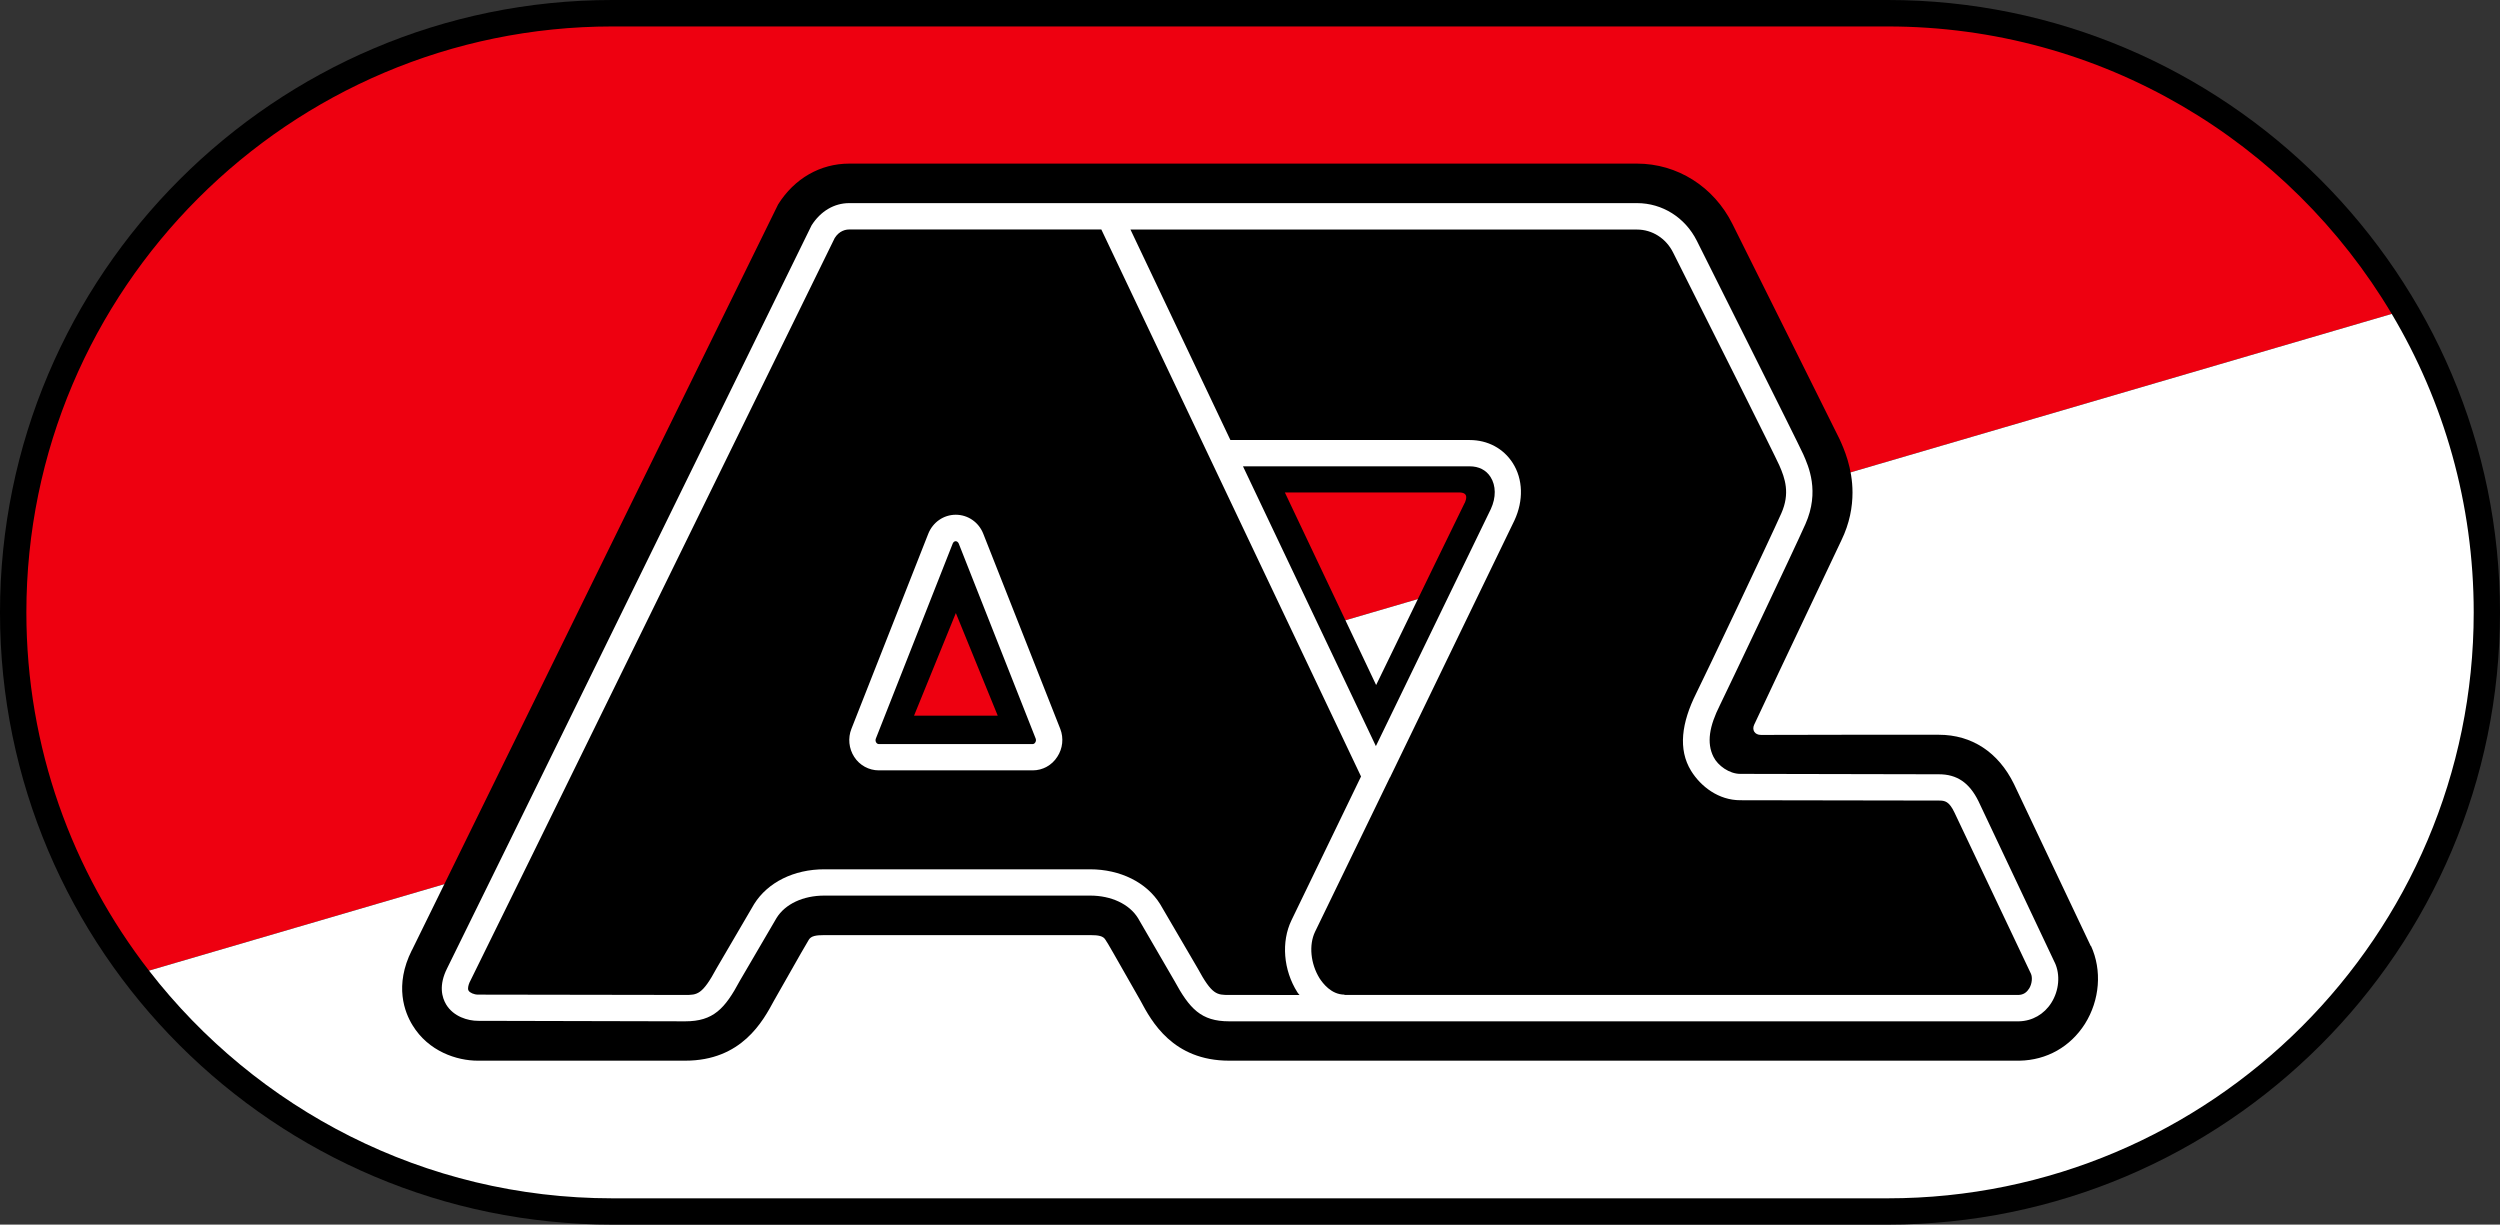
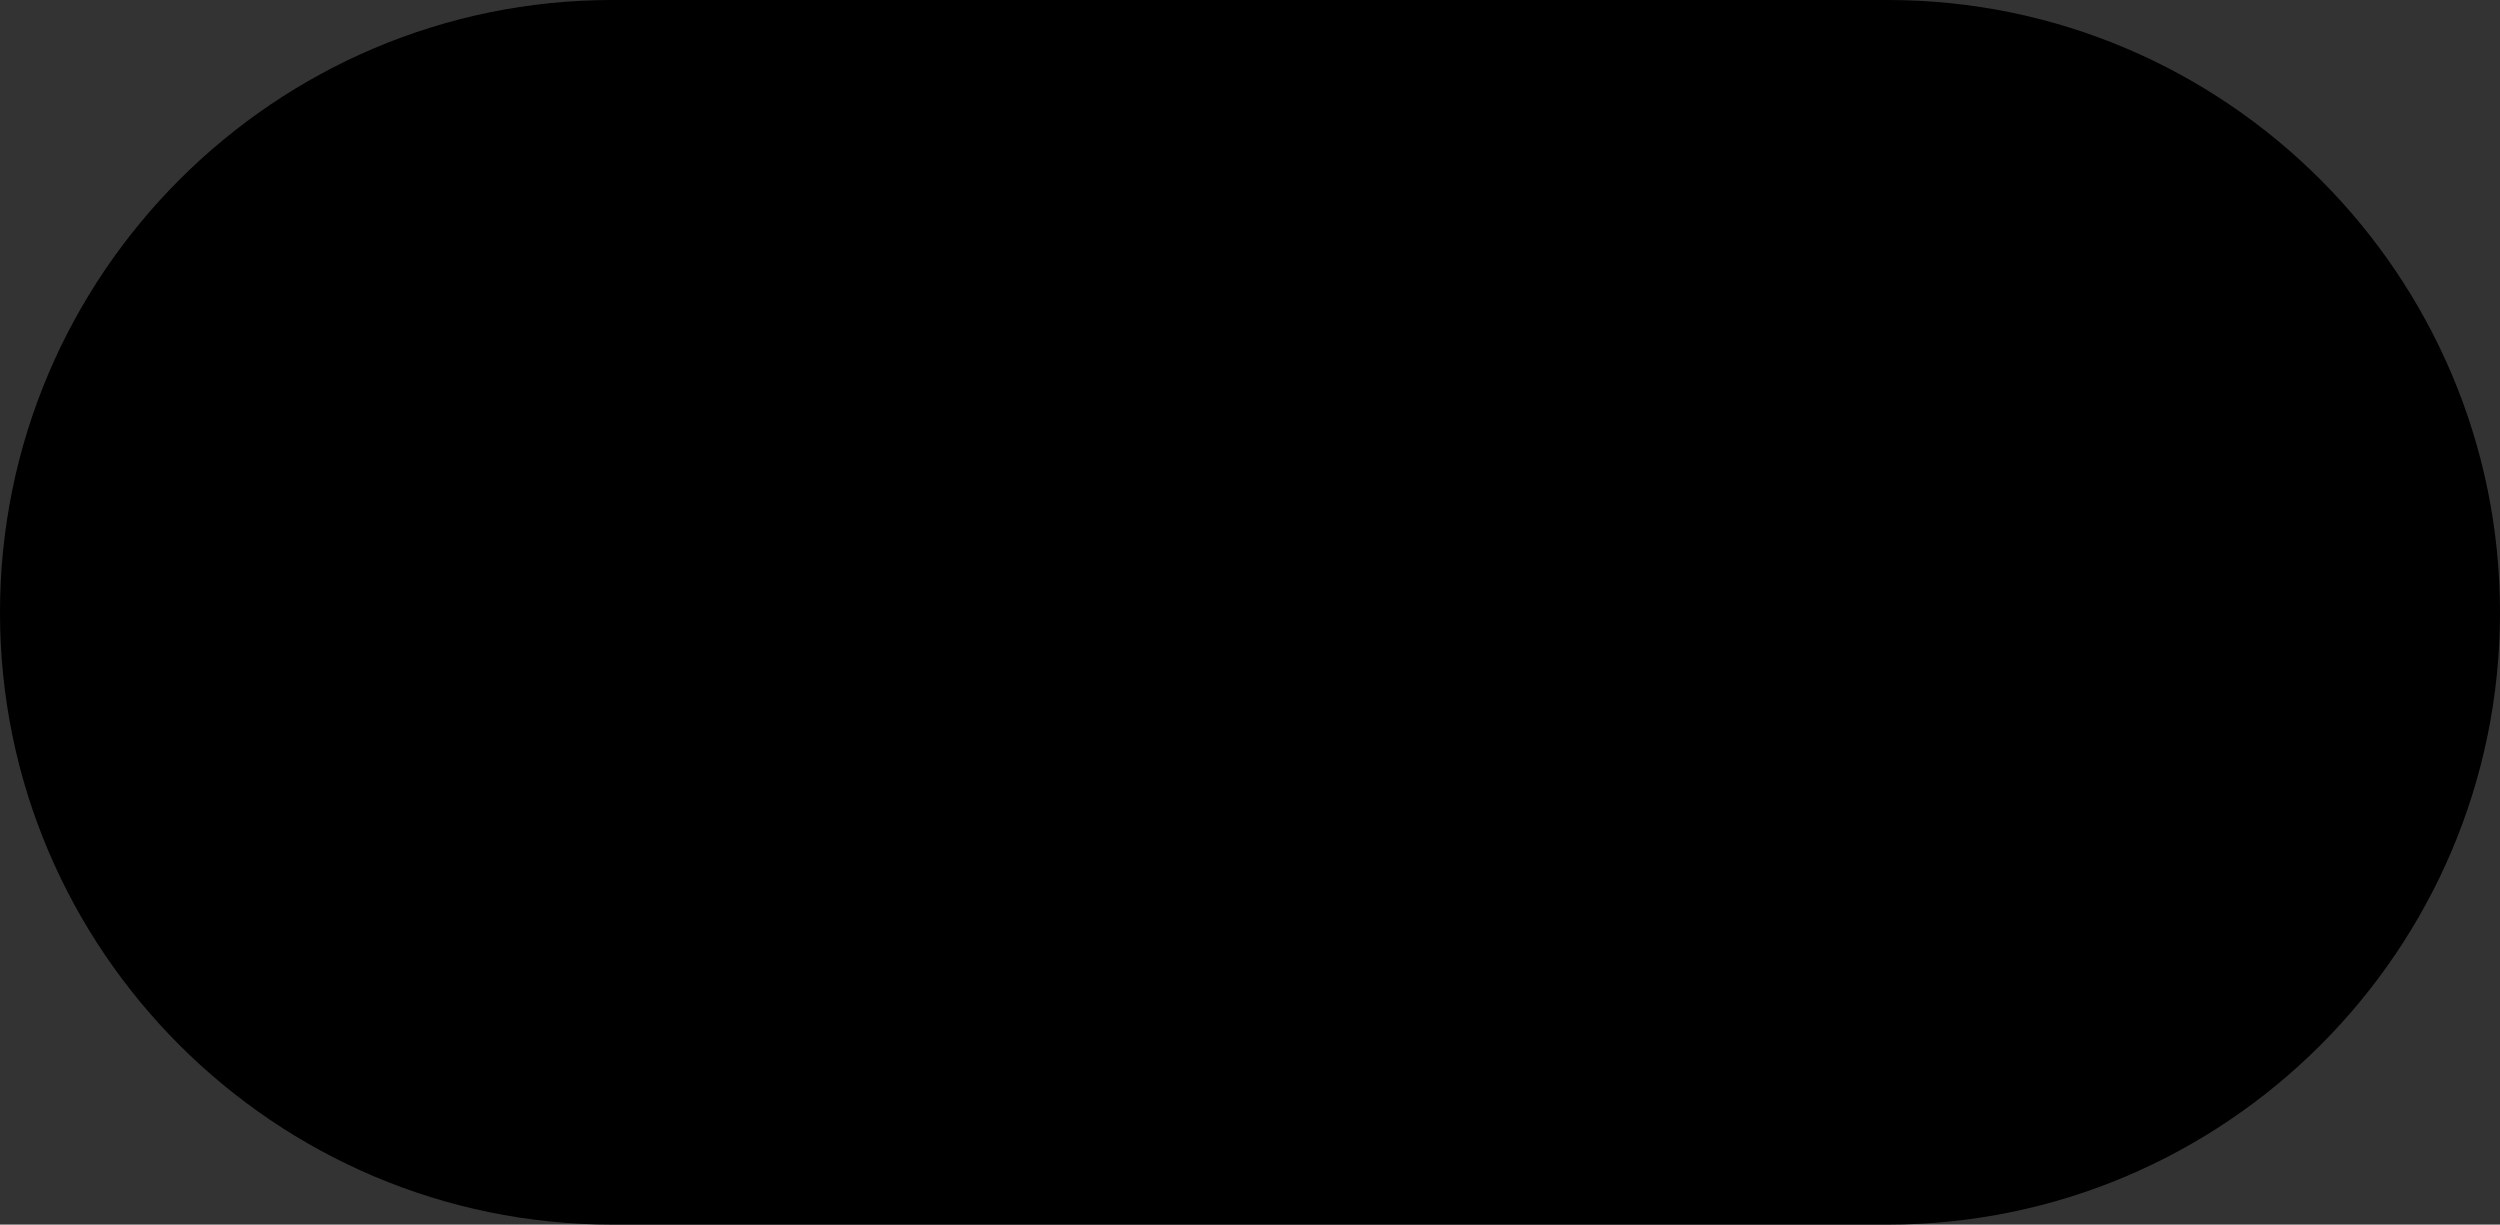
<svg xmlns="http://www.w3.org/2000/svg" viewBox="0 0 306.22 150">
  <rect x="0" y="0" width="306.22" height="150" fill="#333333" stroke="none" />
  <defs>
    <style>.d{fill:#ee0010;}.e{fill:#fff;}</style>
  </defs>
  <g id="a" />
  <g id="b">
    <g id="c">
      <g>
        <path d="M75.01,0C33.65,0,0,33.65,0,75.02s33.65,74.98,75.01,74.98H231.22c41.37,0,75-33.64,75-74.98S272.59,0,231.22,0H75.01Z" />
-         <path class="d" d="M231.22,3.24H75.01C35.43,3.24,3.23,35.43,3.23,75.02c0,16.51,5.61,31.73,15.02,43.87L292.96,38.45c-12.52-21.06-35.51-35.21-61.74-35.21Z" />
-         <path class="e" d="M18.25,118.89c13.14,16.95,33.7,27.89,56.76,27.89H231.22c39.58,0,71.78-32.2,71.78-71.76,0-13.35-3.66-25.85-10.04-36.57L18.25,118.89Z" />
        <path d="M256.1,115.89s-9.41-19.85-9.41-19.85c-1.91-3.9-5.17-6.04-9.2-6.04h-11.62s-7.8,.02-10.16,.02c-.8,0-1.13-.62-.85-1.24l3.04-6.46,7.64-16.12c1.03-2.12,1.37-4.11,1.37-5.87,0-3.02-1.06-5.39-1.58-6.53-.08-.19-13.13-26.37-13.13-26.37-2.28-4.57-6.75-7.39-11.69-7.39H104.02c-3.54,0-6.72,1.82-8.71,5-.09,.13-44.86,91.36-44.86,91.36,0,0,0,0,0-.02-2.18,4.34-.89,7.62,.08,9.2,1.95,3.2,5.41,4.34,7.99,4.34h25.41c6.92,0,9.51-4.82,10.89-7.38,3.46-6.08,3.9-6.88,4.26-7.45,.28-.43,.82-.55,1.89-.55h32.56c1.06,0,1.6,.12,1.86,.55,.39,.57,.82,1.37,4.29,7.45,1.36,2.56,3.97,7.38,10.88,7.38h96.81c3.34-.06,6.23-1.71,8.01-4.51,1.83-2.92,2.11-6.57,.74-9.55m-144.16-28.2c1.08-2.65,3.49-8.57,5.12-12.57,1.63,4,4.05,9.92,5.13,12.57h-10.26Zm67.44-26.05c-.22,.45-6.73,13.79-10.84,22.3-3.27-6.9-8.58-18.1-11.18-23.59h21.34c1.19,0,.89,.82,.69,1.29" />
-         <path class="e" d="M251.69,117.92l-9.36-19.8c-1.11-2.24-2.62-3.28-4.83-3.28l-24.34-.05c-1.34,0-2.74-1.01-3.27-2.07-.88-1.73-.51-3.79,.78-6.35,.89-1.81,9.06-18.99,10.48-22.19,1.76-3.98,.38-7.06-.27-8.53-.78-1.72-12.55-25.16-13.04-26.16-1.43-2.85-4.23-4.61-7.32-4.61H104.02c-1.85,0-3.51,.99-4.61,2.72-.51,1.03-43.13,88.02-44.63,90.98-1.07,2.11-.65,3.59-.13,4.46,.9,1.49,2.66,2,3.9,2,.01,0,25.38,.06,25.38,.06,3.45,0,4.86-1.54,6.7-4.98l4.49-7.68c1.06-1.71,3.25-2.74,5.85-2.74h32.56c2.58,0,4.78,1.03,5.85,2.74l4.46,7.68c1.87,3.44,3.28,4.98,6.71,4.98h5c59.32,0,90.2,0,91.76,0,1.63-.04,3.07-.87,3.95-2.26,.96-1.51,1.12-3.45,.43-4.93m-96.14,3.96h-5c-1.49,0-2.09,0-3.86-3.28l-4.59-7.85c-1.66-2.66-4.88-4.26-8.58-4.26h-32.56c-3.71,0-6.92,1.59-8.59,4.26l-4.59,7.85c-1.76,3.28-2.38,3.28-3.86,3.28l-25.38-.04c-.47,0-.99-.23-1.14-.48-.05-.06-.07-.16-.07-.27,0-.26,.1-.63,.33-1.04,1.51-2.99,42.82-87.28,44.58-90.88,.57-.91,1.36-1.05,1.78-1.05h30.88l31.81,67-8.52,17.61c-1.27,2.63-1,6.1,.72,8.82,.07,.13,.18,.22,.27,.34h-3.63Zm-3.31-64.75h27.78c1.11,0,2.01,.45,2.55,1.3,.68,1.06,.69,2.52,.04,3.93l-14.08,29.04-16.28-34.27Zm96.28,63.99c-.3,.49-.72,.74-1.27,.76-1.46,.01-29.26,.01-82.57,0v-.04c-1.62,0-2.66-1.4-3.05-2-1.1-1.78-1.33-4.08-.55-5.7l9.18-18.93,.06-.02-.02-.03,15.2-31.4c1.13-2.43,1.06-5.06-.21-7.04-1.14-1.78-3.06-2.81-5.27-2.81h-29.31l-12.24-25.78h62.05c1.85,0,3.55,1.07,4.42,2.82,4.24,8.42,12.4,24.71,13,26.05,.71,1.61,1.34,3.43,.25,5.89-1.4,3.16-9.52,20.26-10.42,22.04-1.8,3.6-2.25,6.87-.63,9.5,1.2,1.94,3.38,3.6,6.02,3.6l24.34,.04c.73,0,1.25,.09,1.91,1.49l9.36,19.73c.19,.42,.15,1.23-.25,1.85M120.44,65.38c-.55-1.41-1.88-2.33-3.37-2.33s-2.81,.92-3.37,2.33l-9.41,23.89c-.45,1.13-.32,2.42,.34,3.44,.66,1.03,1.8,1.65,3.01,1.65h18.86c1.21,0,2.35-.62,3.01-1.67,.66-1,.8-2.28,.36-3.41l-9.43-23.9Zm6.37,25.56c-.08,.12-.19,.2-.31,.2h-18.86c-.12,0-.23-.07-.31-.18-.1-.15-.11-.34-.05-.49l9.42-23.9c.07-.17,.21-.28,.36-.28s.29,.11,.37,.28l9.43,23.9c.06,.16,.04,.34-.06,.48" />
      </g>
    </g>
  </g>
</svg>